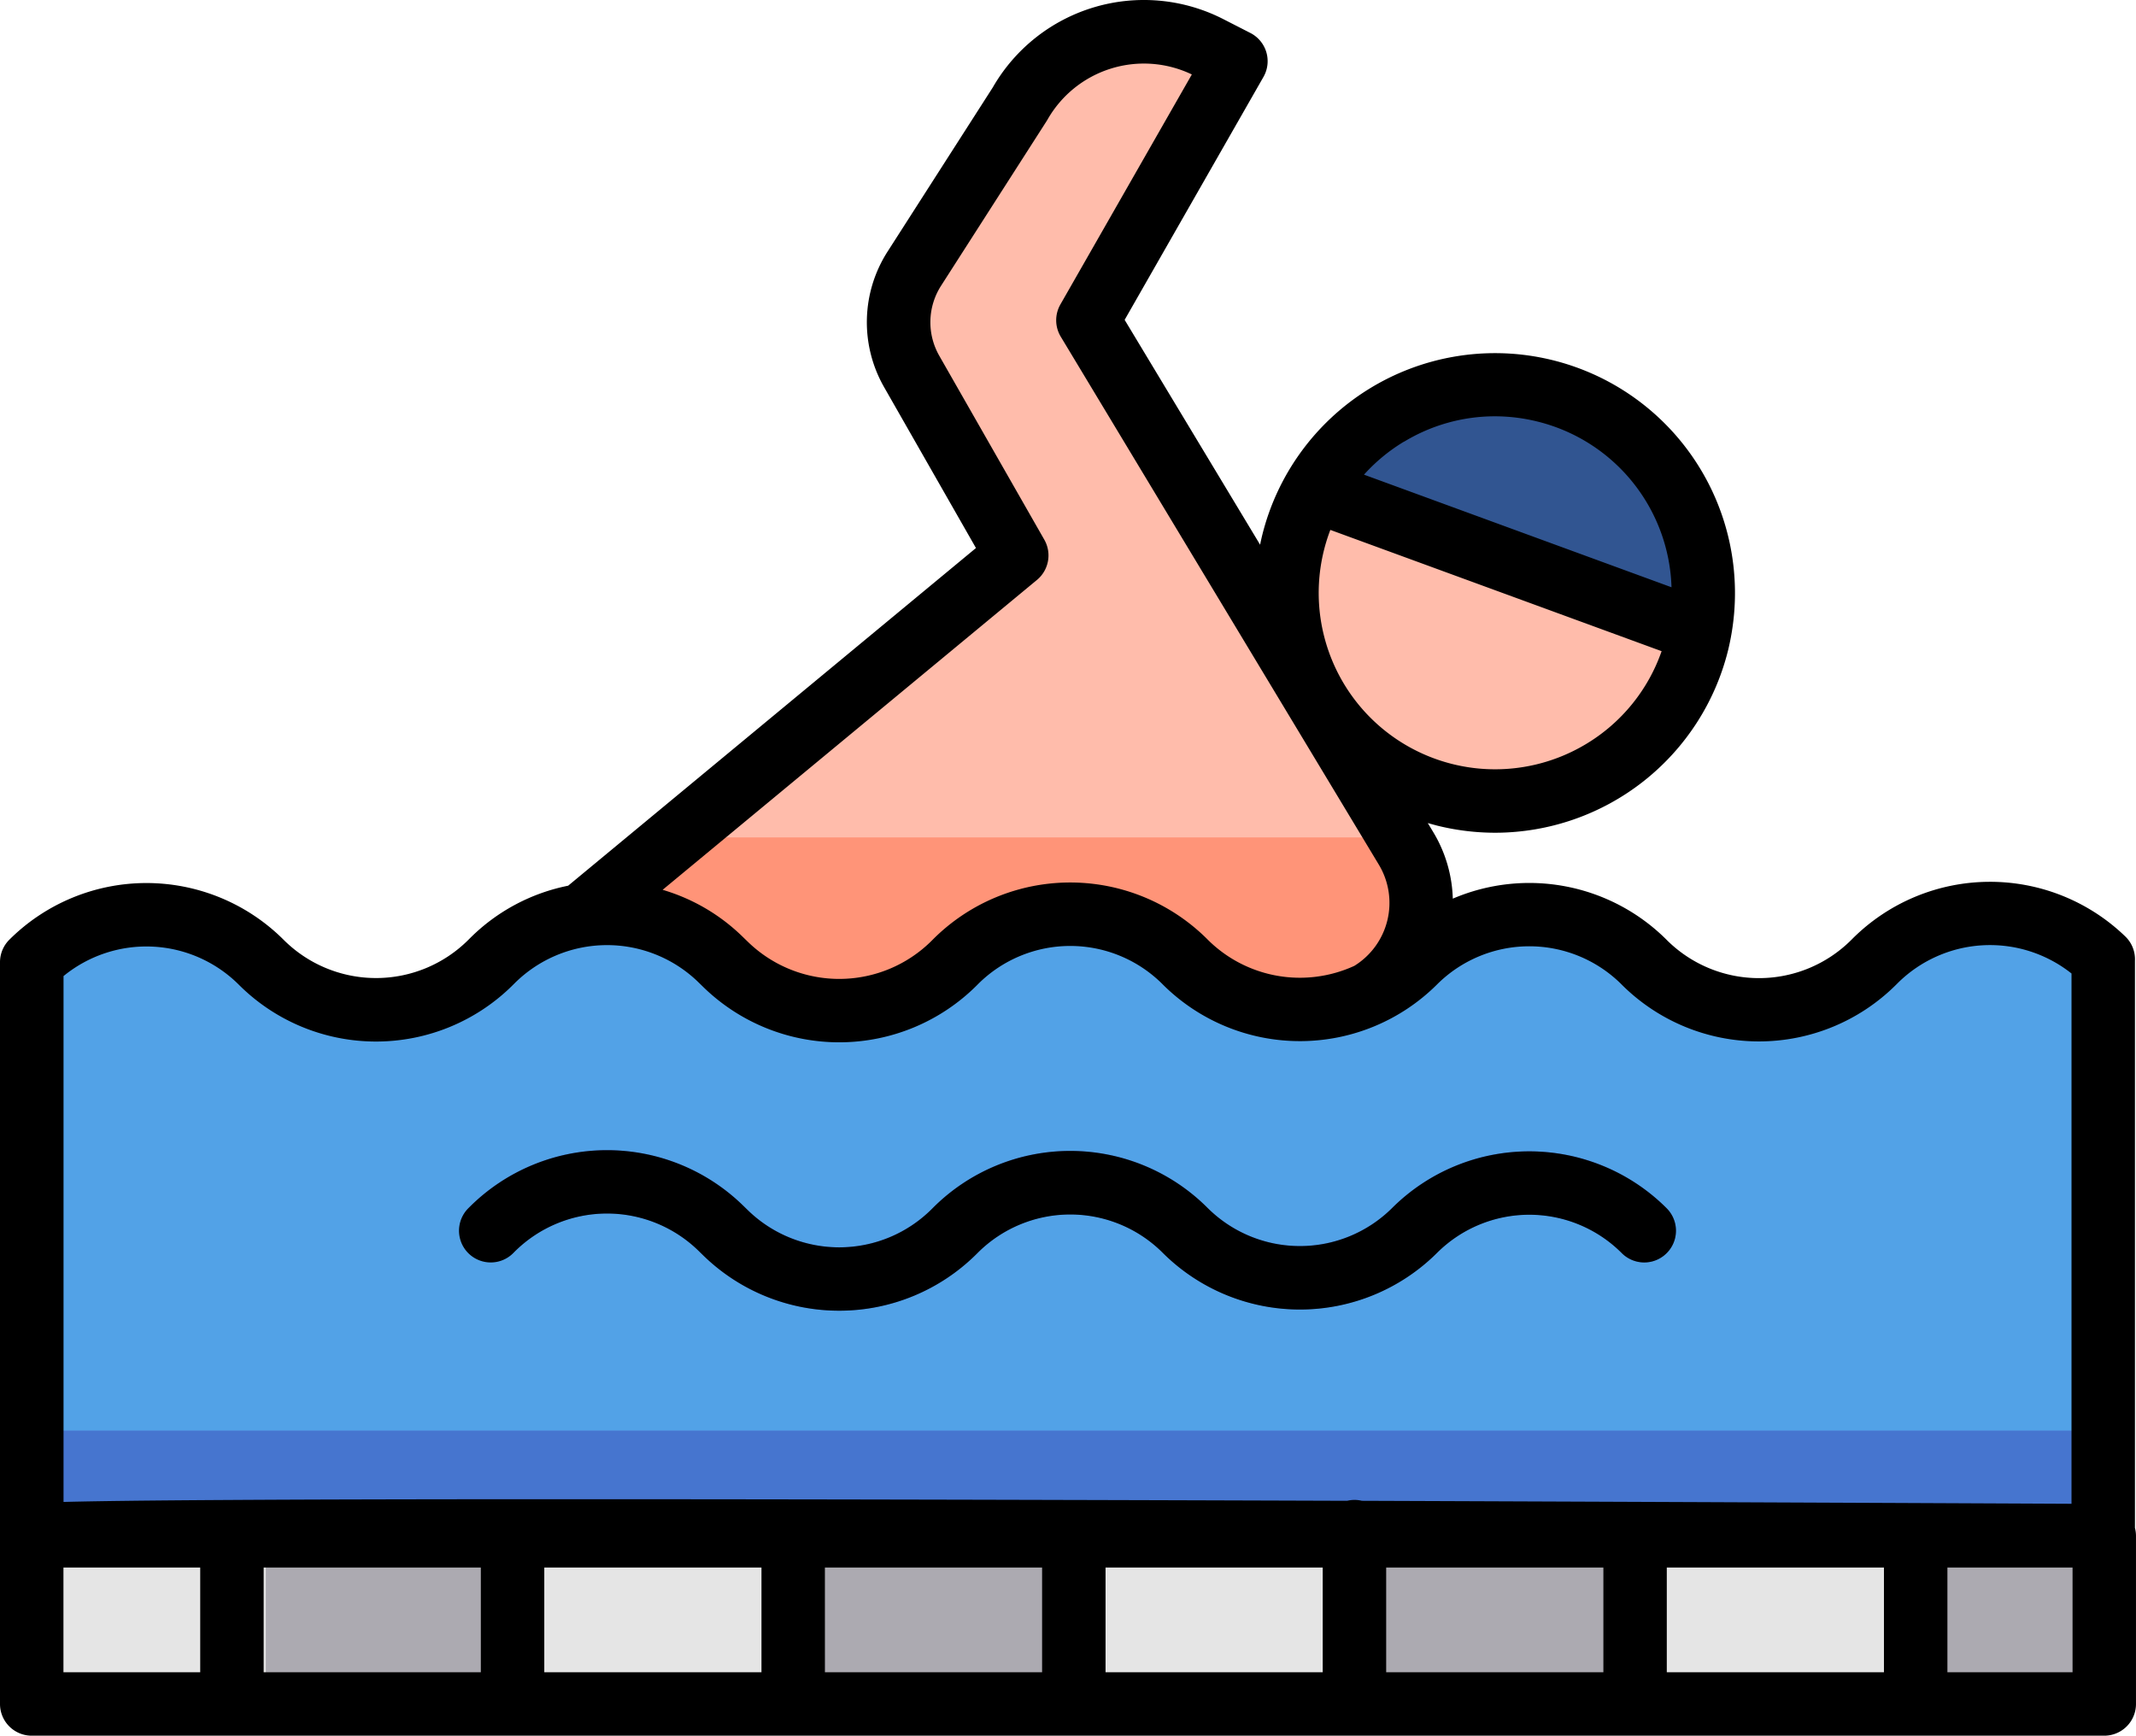
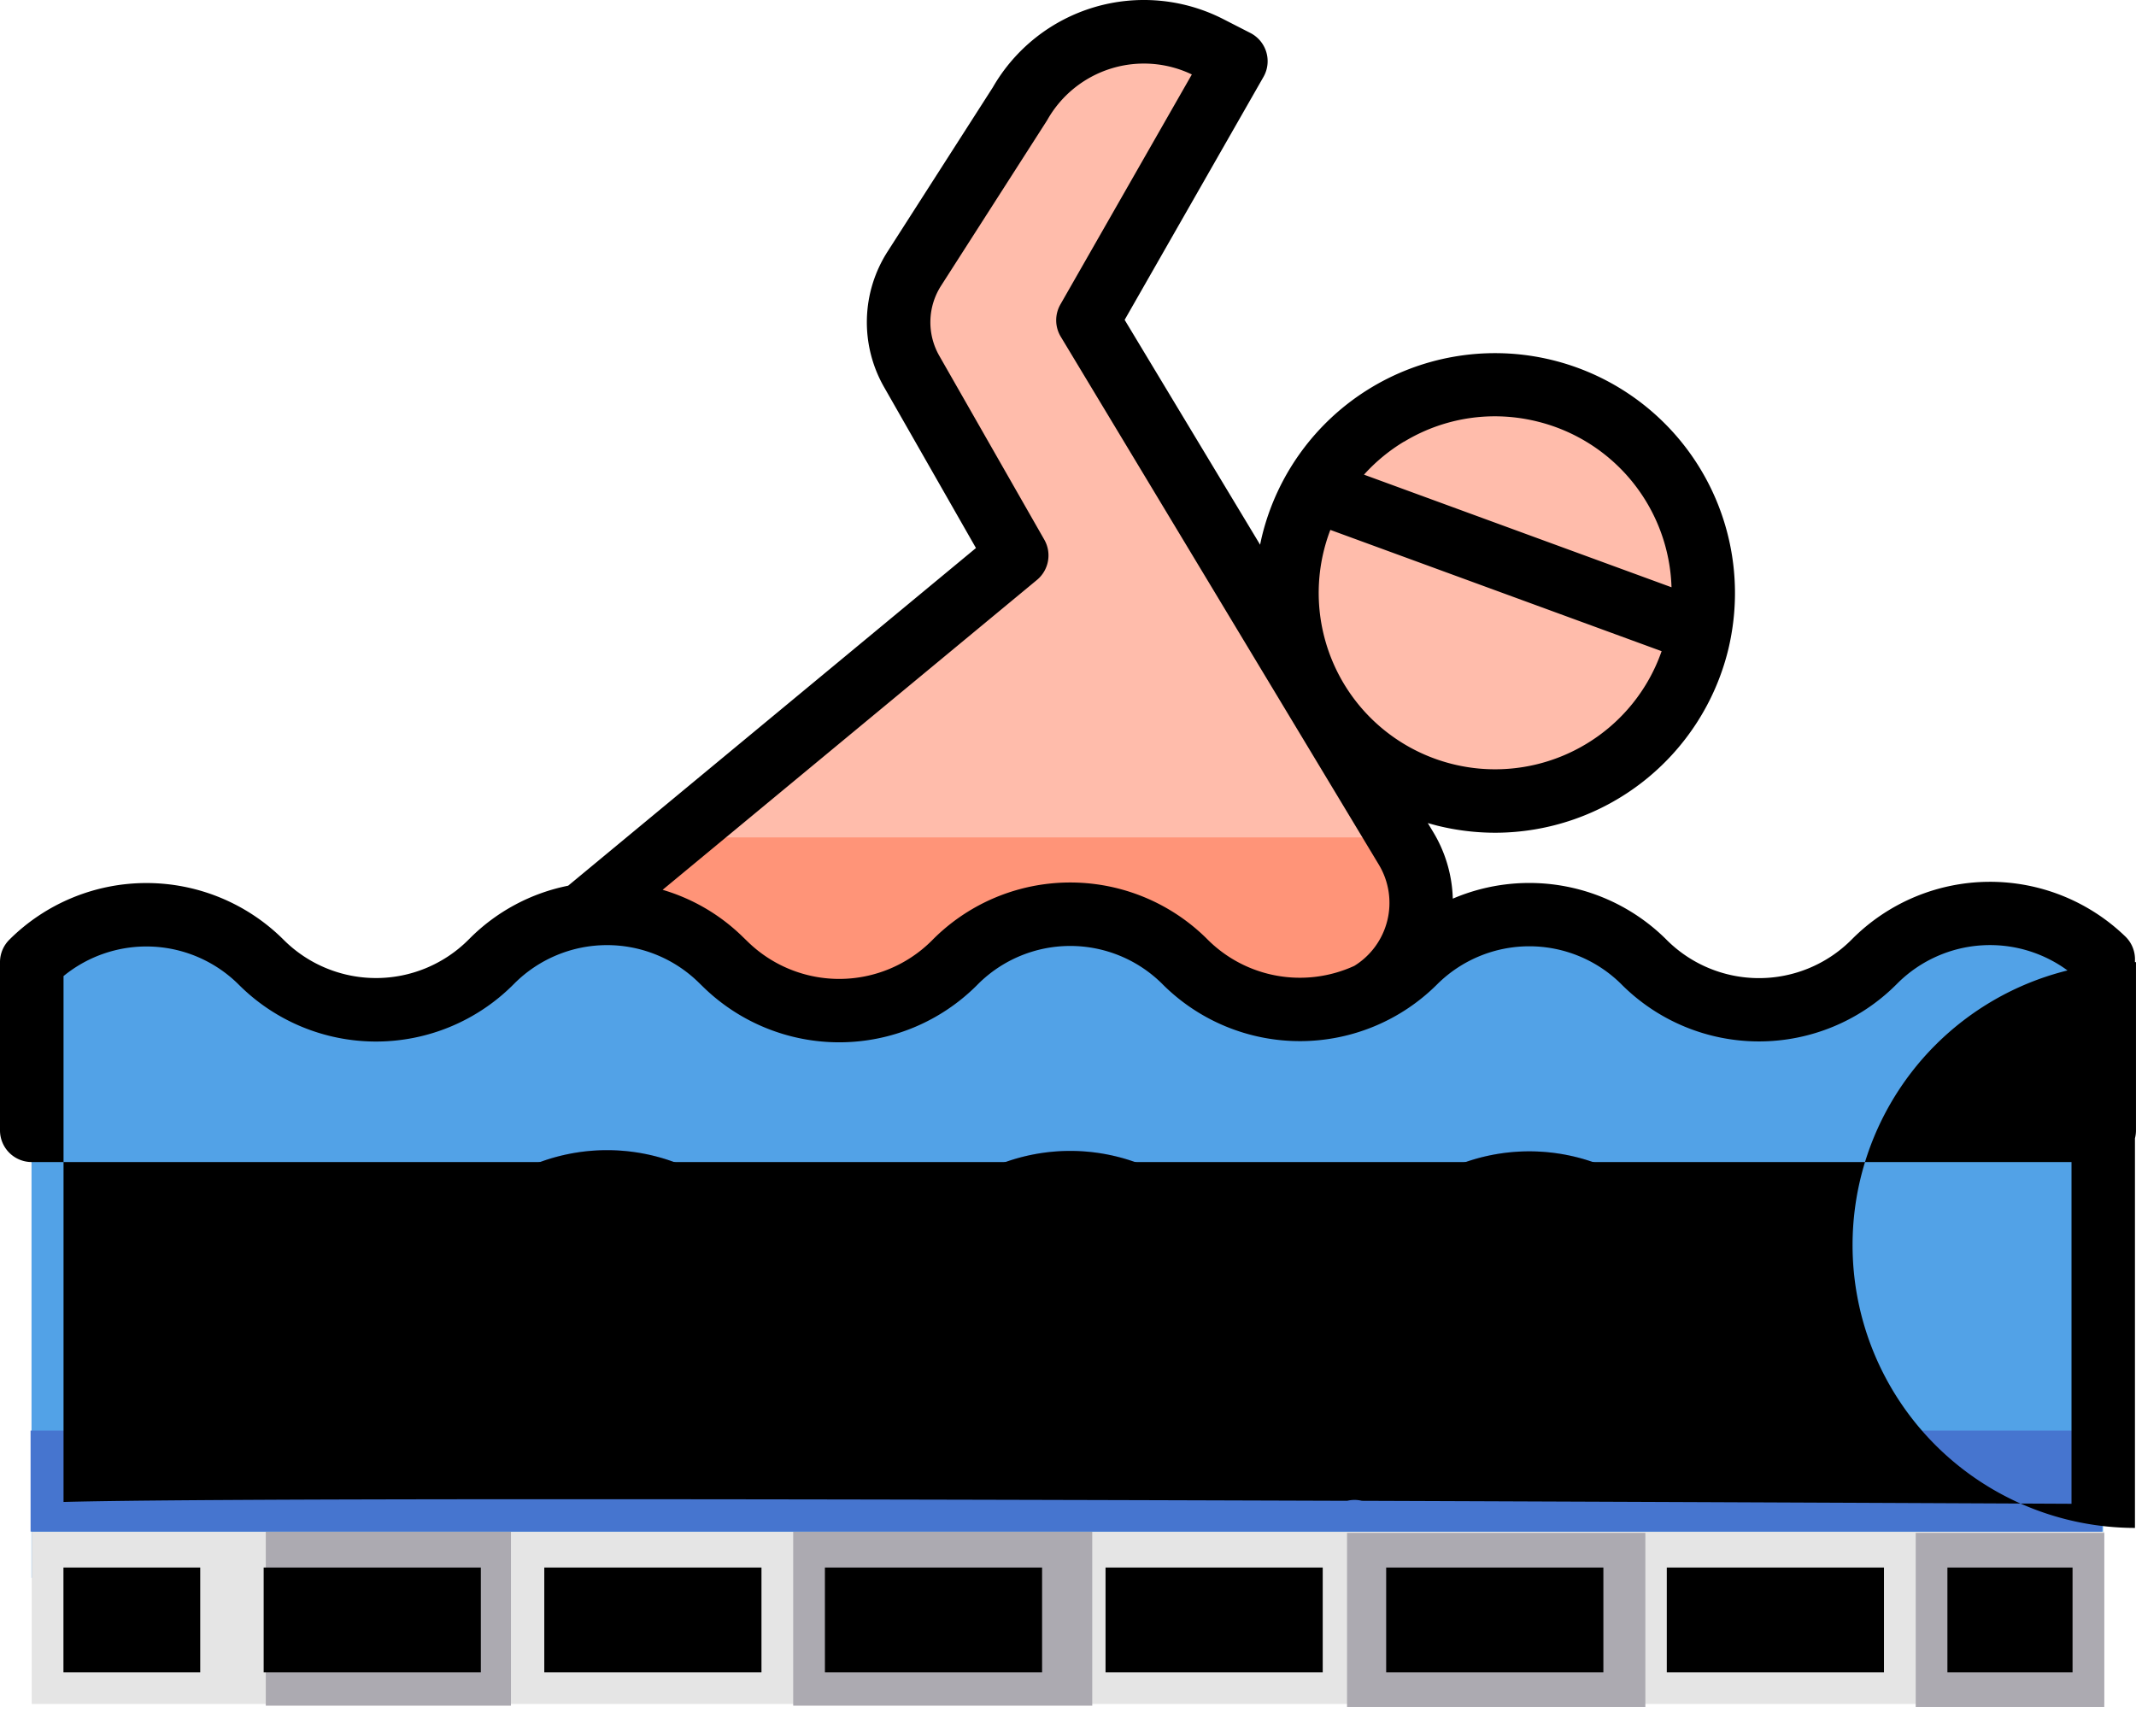
<svg xmlns="http://www.w3.org/2000/svg" width="120.829" height="98.192" viewBox="0 0 120.829 98.192">
  <defs>
    <style>.a{fill:#ffbcab;}.b{fill:#315591;}.c{fill:#ff9478;}.d{fill:#52a2e7;}.e{fill:#4675cf;}.f{fill:#e5e5e5;}.g{fill:#acaab1;}</style>
  </defs>
  <g transform="translate(0 -47.961)">
    <path class="a" d="M201.734,81.239a11.779,11.779,0,0,0-21.555,8.777l-.411.411L176.5,85.01l-7.9-13.111,7.522-13.163a1.639,1.639,0,0,0-.678-2.273h0a8.08,8.08,0,0,0-10.687,3.2L158.8,68.97a5.632,5.632,0,0,0-.149,5.831l5.285,9.257a1.571,1.571,0,0,1-.362,1.989l-23.427,19.4v8.634h44.311l.116-4.089a6,6,0,0,0,2.038-8.21l-2.994-4.971.466-.466a11.778,11.778,0,0,0,17.658-15.1Z" transform="translate(-107.069 -5.821)" />
-     <path class="b" d="M334.659,145.846a11.78,11.78,0,0,0-20.535.632,56.794,56.794,0,0,0,21.967,7.88A11.736,11.736,0,0,0,334.659,145.846Z" transform="translate(-239.993 -70.428)" />
    <path class="c" d="M186.447,248.713H145.533L140.356,253v8.634h44.311l.116-4.089a6,6,0,0,0,2.038-8.21Z" transform="translate(-107.233 -153.376)" />
    <path class="d" d="M124.784,269.482a9.177,9.177,0,0,0-12.9.082l-.09.09a9.177,9.177,0,0,1-12.978,0l-.014-.014a9.177,9.177,0,0,0-12.973-.005l-.008.008a9.177,9.177,0,0,1-12.973-.005l-.014-.014a9.177,9.177,0,0,0-12.978,0l-.09.09a9.177,9.177,0,0,1-12.9.082l-.321-.313a9.177,9.177,0,0,0-12.9.082l-.09.09a9.177,9.177,0,0,1-12.978,0l-.008-.009a9.177,9.177,0,0,0-12.978,0v34.836c0-.608,117.181,0,117.181,0V269.64" transform="translate(-5.808 -167.253)" />
    <path class="e" d="M131.528,332.748a10.936,10.936,0,0,1-7.658-3.1l-.321-.313a7.41,7.41,0,0,0-10.374.065l-.09.09a1.795,1.795,0,0,1-2.538-2.538l.09-.09a11.013,11.013,0,0,1,15.417-.1l.321.313a7.41,7.41,0,0,0,10.374-.065l.09-.09a10.972,10.972,0,0,1,15.516,0,7.4,7.4,0,0,0,10.45.018,10.989,10.989,0,0,1,15.518,0l.024.025a1.794,1.794,0,1,1-2.559,2.516l-.014-.014a7.389,7.389,0,0,0-10.426.006,10.988,10.988,0,0,1-15.518,0,7.394,7.394,0,0,0-10.454-.014l-.09.09A10.94,10.94,0,0,1,131.528,332.748Z" transform="translate(-84.057 -210.641)" />
    <rect class="f" width="117.24" height="9.751" transform="translate(1.794 134.607)" />
    <g transform="translate(15.035 134.607)">
      <rect class="g" width="16.916" height="9.848" transform="translate(29.835)" />
      <rect class="g" width="13.868" height="9.848" />
      <rect class="g" width="16.875" height="9.848" transform="translate(61.164 0.072)" />
      <rect class="g" width="10.667" height="9.848" transform="translate(93.333 0.072)" />
    </g>
    <rect class="e" width="117.18" height="5.713" transform="translate(1.73 128.894)" />
    <path d="M113.087,329.5l.09-.09a7.409,7.409,0,0,1,10.374-.065l.321.313a11.014,11.014,0,0,0,15.418-.1l.09-.09a7.4,7.4,0,0,1,10.454.014,10.988,10.988,0,0,0,15.518,0,7.389,7.389,0,0,1,10.425-.006l.014.014a1.794,1.794,0,0,0,2.559-2.516l-.024-.025a10.989,10.989,0,0,0-15.518,0,7.4,7.4,0,0,1-10.45-.018,10.972,10.972,0,0,0-15.516,0l-.09.09a7.41,7.41,0,0,1-10.374.065l-.321-.313a11.013,11.013,0,0,0-15.417.1l-.09.09a1.794,1.794,0,1,0,2.538,2.537Z" transform="translate(-84.059 -210.645)" />
-     <path d="M120.77,134.4V102.387c0-.026,0-.053,0-.079a1.79,1.79,0,0,0-.54-1.363,11.013,11.013,0,0,0-15.417.1l-.09.09a7.387,7.387,0,0,1-10.43.011l-.024-.025A10.989,10.989,0,0,0,82.182,98.8a7.7,7.7,0,0,0-1.107-3.766l-.308-.511c.179.052.359.1.541.148a13.656,13.656,0,0,0,3.294.4A13.588,13.588,0,0,0,97.75,84.765c.066-.266.121-.534.171-.8,0-.012,0-.024.006-.036a13.572,13.572,0,0,0-26.524-5.7c-.045.182-.084.365-.122.547l-7.662-12.72,7.852-13.742a1.794,1.794,0,0,0-.743-2.489L69.2,49.043A9.861,9.861,0,0,0,56.16,52.906l-5.944,9.275a7.4,7.4,0,0,0-.2,7.689l5.192,9.094L32.14,98.067a10.881,10.881,0,0,0-5.559,2.976l-.09.09a7.393,7.393,0,0,1-10.449-.008,10.984,10.984,0,0,0-15.516,0A1.793,1.793,0,0,0,0,102.393v32.452H0v9.514a1.794,1.794,0,0,0,1.794,1.794h117.24a1.794,1.794,0,0,0,1.794-1.794v-9.514A1.8,1.8,0,0,0,120.77,134.4ZM89.728,90.048A9.978,9.978,0,0,1,75.255,77.939L93.994,84.8A9.937,9.937,0,0,1,89.728,90.048Zm-10.3-17.1a9.919,9.919,0,0,1,5.133-1.436,10.048,10.048,0,0,1,2.423.3,9.972,9.972,0,0,1,7.57,9.372L77.158,74.814A9.962,9.962,0,0,1,79.425,72.943ZM27.2,136.639v5.925H14.915v-5.925Zm3.589,0H43.075v5.925H30.789v-5.925Zm15.874,0H58.949v5.925H46.664Zm15.875,0H74.824v5.925H62.538v-5.925Zm15.875,0H90.7v5.925H78.413v-5.925Zm15.874,0h12.285v5.925H94.287ZM59.076,78.495l-5.939-10.4a3.826,3.826,0,0,1,.1-3.973l5.968-9.312c.017-.026.033-.052.048-.079a6.276,6.276,0,0,1,8.167-2.558l-7.44,13.019A1.8,1.8,0,0,0,60,67l18,29.88a4.19,4.19,0,0,1-1.39,5.723,7.387,7.387,0,0,1-8.287-1.479L68.3,101.1a10.972,10.972,0,0,0-15.518,0l-.088.089a7.41,7.41,0,0,1-10.374.066L42,100.945A10.857,10.857,0,0,0,37.483,98.3L58.661,80.767A1.8,1.8,0,0,0,59.076,78.495ZM3.589,103.184a7.4,7.4,0,0,1,9.923.486,10.972,10.972,0,0,0,15.516,0l.09-.09a7.41,7.41,0,0,1,10.374-.066l.322.314a11.013,11.013,0,0,0,15.419-.1l.088-.089a7.382,7.382,0,0,1,10.43-.011l.024.025a10.986,10.986,0,0,0,15.51.006l.016-.016a7.389,7.389,0,0,1,10.418,0l.024.025a10.984,10.984,0,0,0,15.516,0l.09-.09a7.414,7.414,0,0,1,9.832-.544v30c-5.288-.026-21.543-.1-40.143-.169a1.743,1.743,0,0,0-.828,0c-5.038-.017-10.238-.033-15.43-.047l-.036,0-.033,0h-.094c-10.935-.029-20.449-.043-28.441-.043q-6.613,0-11.82.013-4.045.01-7.233.029h0c-2.435.014-4.489.031-6.135.052-1.408.018-2.547.038-3.394.061V103.184Zm0,33.455h7.737v5.925H3.589Zm113.651,5.925h-7.079v-5.925h7.079Z" />
+     <path d="M120.77,134.4V102.387c0-.026,0-.053,0-.079a1.79,1.79,0,0,0-.54-1.363,11.013,11.013,0,0,0-15.417.1l-.09.09a7.387,7.387,0,0,1-10.43.011l-.024-.025A10.989,10.989,0,0,0,82.182,98.8a7.7,7.7,0,0,0-1.107-3.766l-.308-.511c.179.052.359.1.541.148a13.656,13.656,0,0,0,3.294.4A13.588,13.588,0,0,0,97.75,84.765c.066-.266.121-.534.171-.8,0-.012,0-.024.006-.036a13.572,13.572,0,0,0-26.524-5.7c-.045.182-.084.365-.122.547l-7.662-12.72,7.852-13.742a1.794,1.794,0,0,0-.743-2.489L69.2,49.043A9.861,9.861,0,0,0,56.16,52.906l-5.944,9.275a7.4,7.4,0,0,0-.2,7.689l5.192,9.094L32.14,98.067a10.881,10.881,0,0,0-5.559,2.976l-.09.09a7.393,7.393,0,0,1-10.449-.008,10.984,10.984,0,0,0-15.516,0A1.793,1.793,0,0,0,0,102.393H0v9.514a1.794,1.794,0,0,0,1.794,1.794h117.24a1.794,1.794,0,0,0,1.794-1.794v-9.514A1.8,1.8,0,0,0,120.77,134.4ZM89.728,90.048A9.978,9.978,0,0,1,75.255,77.939L93.994,84.8A9.937,9.937,0,0,1,89.728,90.048Zm-10.3-17.1a9.919,9.919,0,0,1,5.133-1.436,10.048,10.048,0,0,1,2.423.3,9.972,9.972,0,0,1,7.57,9.372L77.158,74.814A9.962,9.962,0,0,1,79.425,72.943ZM27.2,136.639v5.925H14.915v-5.925Zm3.589,0H43.075v5.925H30.789v-5.925Zm15.874,0H58.949v5.925H46.664Zm15.875,0H74.824v5.925H62.538v-5.925Zm15.875,0H90.7v5.925H78.413v-5.925Zm15.874,0h12.285v5.925H94.287ZM59.076,78.495l-5.939-10.4a3.826,3.826,0,0,1,.1-3.973l5.968-9.312c.017-.026.033-.052.048-.079a6.276,6.276,0,0,1,8.167-2.558l-7.44,13.019A1.8,1.8,0,0,0,60,67l18,29.88a4.19,4.19,0,0,1-1.39,5.723,7.387,7.387,0,0,1-8.287-1.479L68.3,101.1a10.972,10.972,0,0,0-15.518,0l-.088.089a7.41,7.41,0,0,1-10.374.066L42,100.945A10.857,10.857,0,0,0,37.483,98.3L58.661,80.767A1.8,1.8,0,0,0,59.076,78.495ZM3.589,103.184a7.4,7.4,0,0,1,9.923.486,10.972,10.972,0,0,0,15.516,0l.09-.09a7.41,7.41,0,0,1,10.374-.066l.322.314a11.013,11.013,0,0,0,15.419-.1l.088-.089a7.382,7.382,0,0,1,10.43-.011l.024.025a10.986,10.986,0,0,0,15.51.006l.016-.016a7.389,7.389,0,0,1,10.418,0l.024.025a10.984,10.984,0,0,0,15.516,0l.09-.09a7.414,7.414,0,0,1,9.832-.544v30c-5.288-.026-21.543-.1-40.143-.169a1.743,1.743,0,0,0-.828,0c-5.038-.017-10.238-.033-15.43-.047l-.036,0-.033,0h-.094c-10.935-.029-20.449-.043-28.441-.043q-6.613,0-11.82.013-4.045.01-7.233.029h0c-2.435.014-4.489.031-6.135.052-1.408.018-2.547.038-3.394.061V103.184Zm0,33.455h7.737v5.925H3.589Zm113.651,5.925h-7.079v-5.925h7.079Z" />
  </g>
</svg>